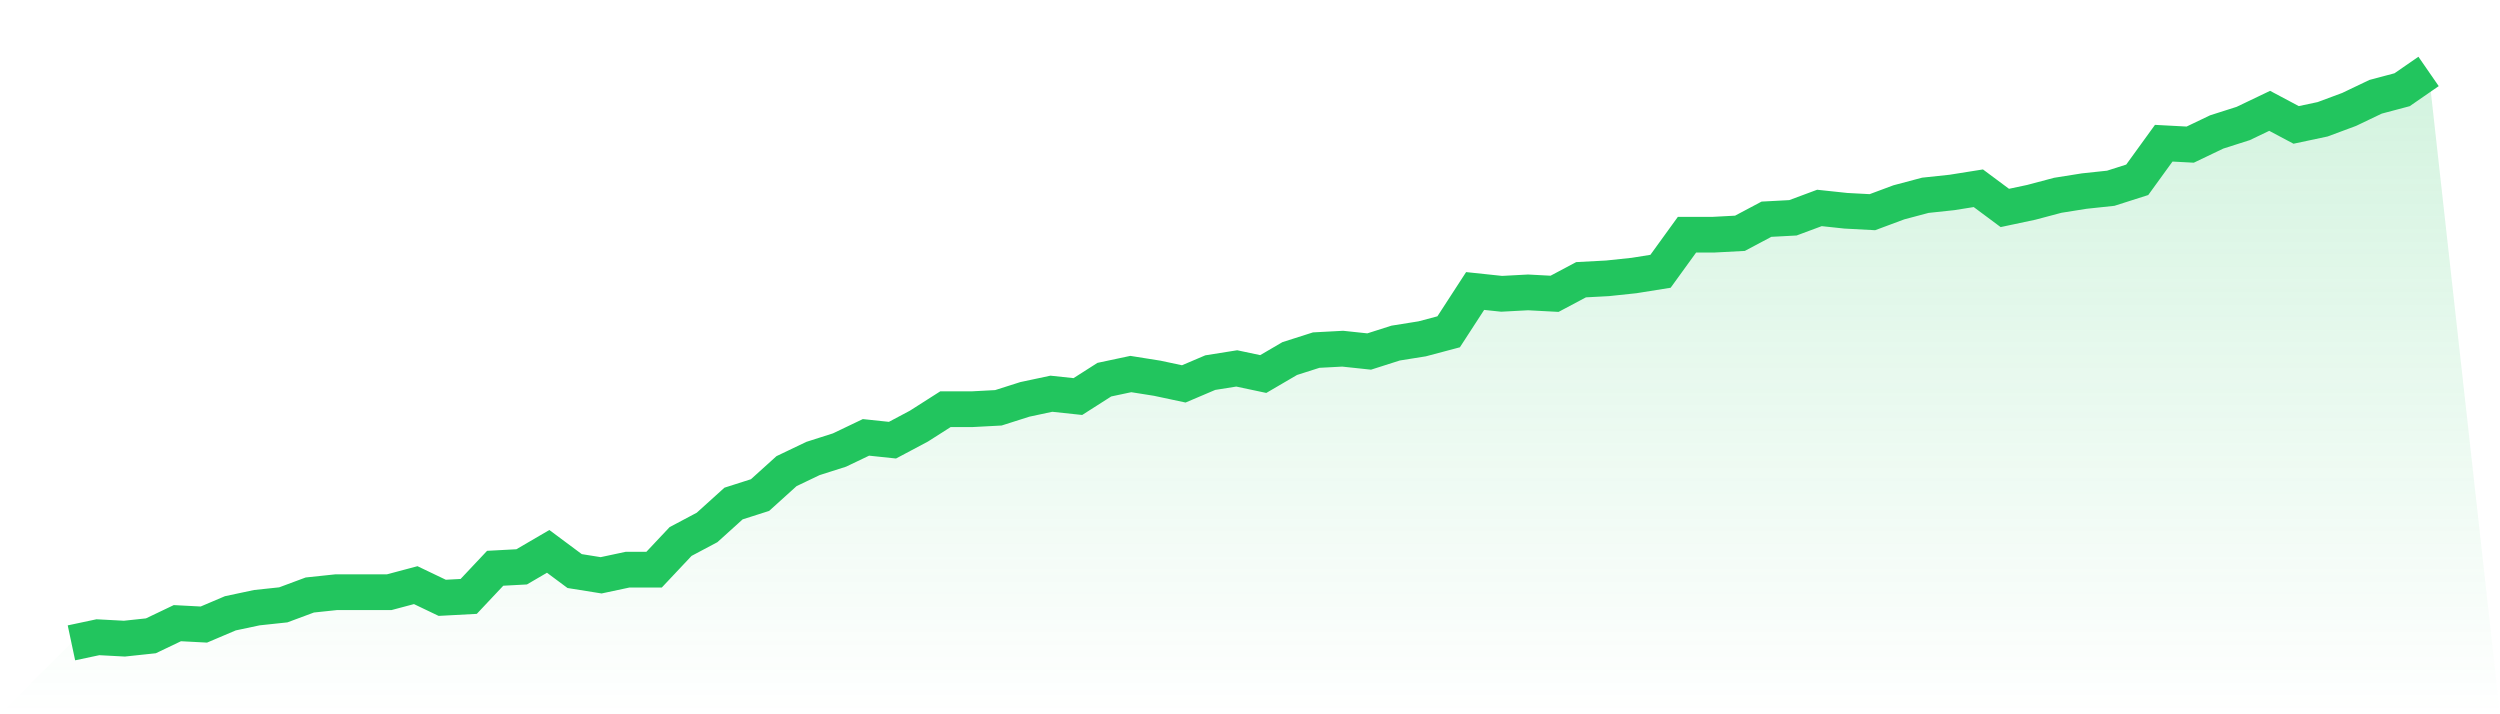
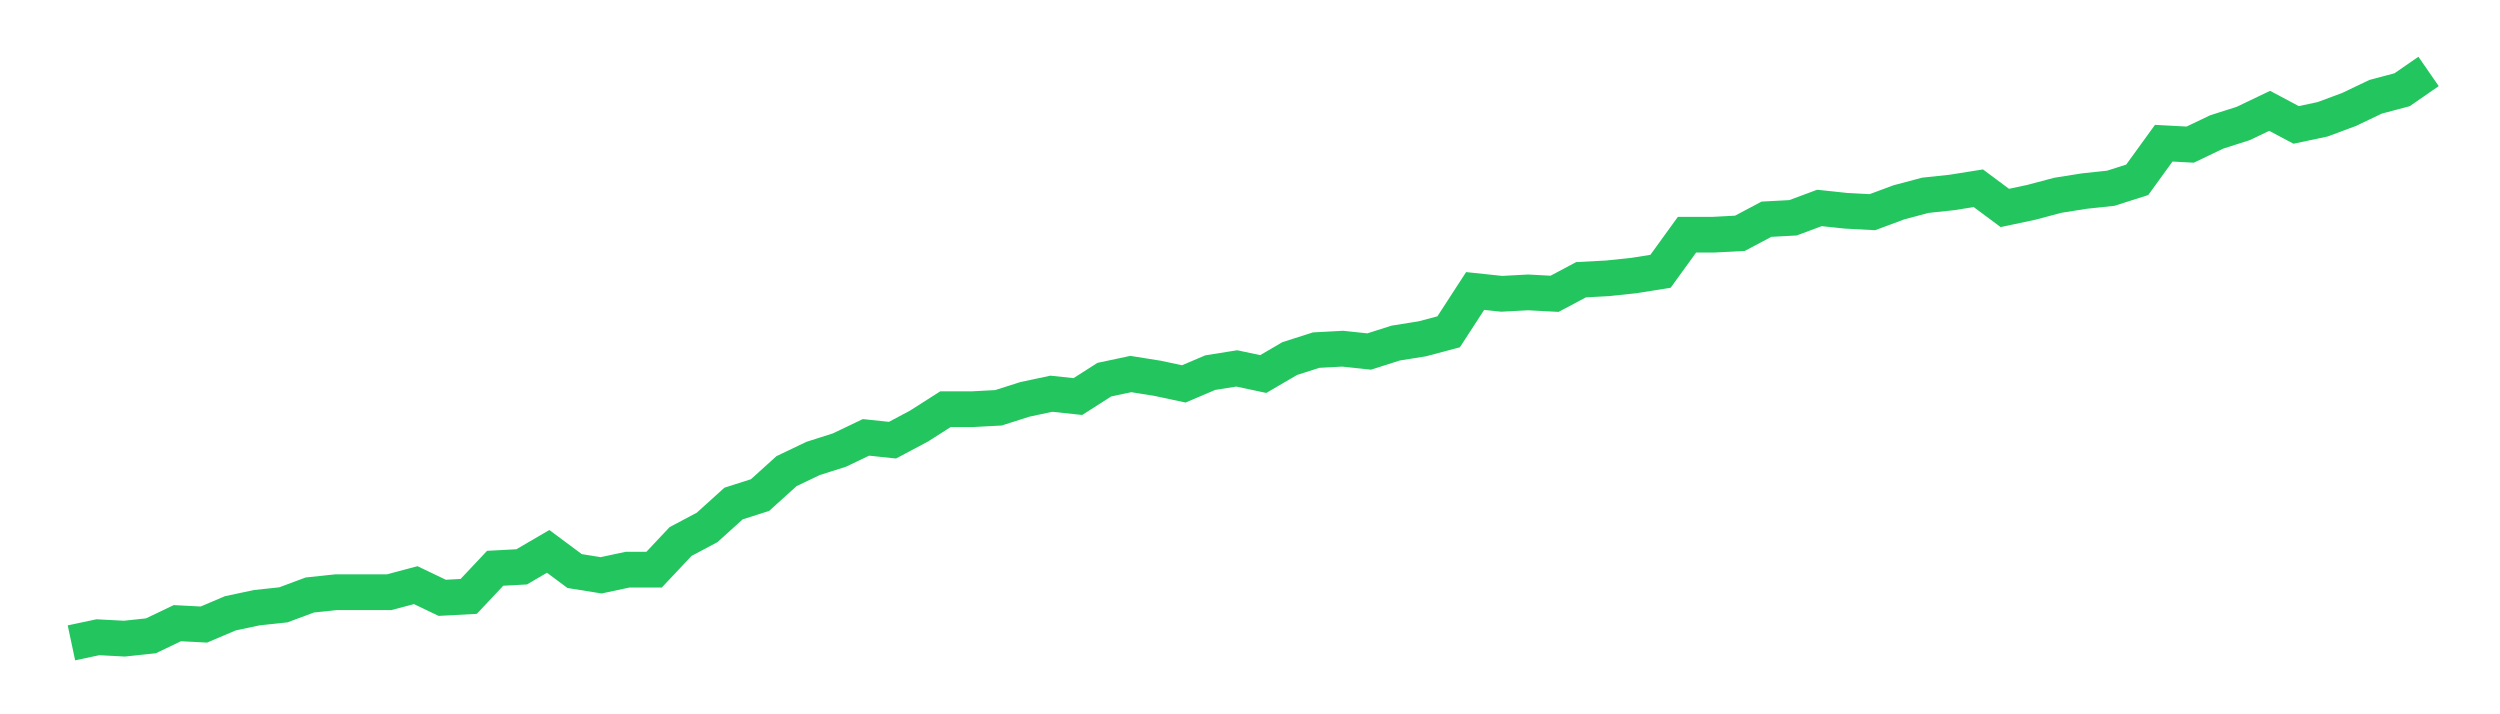
<svg xmlns="http://www.w3.org/2000/svg" viewBox="0 0 140 40">
  <defs>
    <linearGradient id="gradient" x1="0" x2="0" y1="0" y2="1">
      <stop offset="0%" stop-color="#22c55e" stop-opacity="0.2" />
      <stop offset="100%" stop-color="#22c55e" stop-opacity="0" />
    </linearGradient>
  </defs>
-   <path d="M4,36 L4,36 L5.483,35.685 L6.966,35.764 L8.449,35.606 L9.933,34.897 L11.416,34.975 L12.899,34.345 L14.382,34.03 L15.865,33.872 L17.348,33.32 L18.831,33.163 L20.315,33.163 L21.798,33.163 L23.281,32.768 L24.764,33.478 L26.247,33.399 L27.73,31.823 L29.213,31.744 L30.697,30.877 L32.18,31.98 L33.663,32.217 L35.146,31.901 L36.629,31.901 L38.112,30.325 L39.596,29.537 L41.079,28.197 L42.562,27.724 L44.045,26.384 L45.528,25.675 L47.011,25.202 L48.494,24.493 L49.978,24.65 L51.461,23.862 L52.944,22.916 L54.427,22.916 L55.91,22.837 L57.393,22.365 L58.876,22.049 L60.36,22.207 L61.843,21.261 L63.326,20.946 L64.809,21.182 L66.292,21.498 L67.775,20.867 L69.258,20.631 L70.742,20.946 L72.225,20.079 L73.708,19.606 L75.191,19.527 L76.674,19.685 L78.157,19.212 L79.64,18.975 L81.124,18.581 L82.607,16.296 L84.09,16.453 L85.573,16.374 L87.056,16.453 L88.539,15.665 L90.022,15.586 L91.506,15.429 L92.989,15.192 L94.472,13.143 L95.955,13.143 L97.438,13.064 L98.921,12.276 L100.404,12.197 L101.888,11.645 L103.371,11.803 L104.854,11.882 L106.337,11.33 L107.82,10.936 L109.303,10.778 L110.787,10.542 L112.27,11.645 L113.753,11.33 L115.236,10.936 L116.719,10.7 L118.202,10.542 L119.685,10.069 L121.169,8.02 L122.652,8.099 L124.135,7.389 L125.618,6.916 L127.101,6.207 L128.584,6.995 L130.067,6.68 L131.551,6.128 L133.034,5.419 L134.517,5.025 L136,4 L140,40 L0,40 z" fill="url(#gradient)" />
  <path d="M4,36 L4,36 L5.483,35.685 L6.966,35.764 L8.449,35.606 L9.933,34.897 L11.416,34.975 L12.899,34.345 L14.382,34.03 L15.865,33.872 L17.348,33.32 L18.831,33.163 L20.315,33.163 L21.798,33.163 L23.281,32.768 L24.764,33.478 L26.247,33.399 L27.73,31.823 L29.213,31.744 L30.697,30.877 L32.18,31.98 L33.663,32.217 L35.146,31.901 L36.629,31.901 L38.112,30.325 L39.596,29.537 L41.079,28.197 L42.562,27.724 L44.045,26.384 L45.528,25.675 L47.011,25.202 L48.494,24.493 L49.978,24.65 L51.461,23.862 L52.944,22.916 L54.427,22.916 L55.91,22.837 L57.393,22.365 L58.876,22.049 L60.36,22.207 L61.843,21.261 L63.326,20.946 L64.809,21.182 L66.292,21.498 L67.775,20.867 L69.258,20.631 L70.742,20.946 L72.225,20.079 L73.708,19.606 L75.191,19.527 L76.674,19.685 L78.157,19.212 L79.64,18.975 L81.124,18.581 L82.607,16.296 L84.09,16.453 L85.573,16.374 L87.056,16.453 L88.539,15.665 L90.022,15.586 L91.506,15.429 L92.989,15.192 L94.472,13.143 L95.955,13.143 L97.438,13.064 L98.921,12.276 L100.404,12.197 L101.888,11.645 L103.371,11.803 L104.854,11.882 L106.337,11.33 L107.82,10.936 L109.303,10.778 L110.787,10.542 L112.27,11.645 L113.753,11.33 L115.236,10.936 L116.719,10.7 L118.202,10.542 L119.685,10.069 L121.169,8.02 L122.652,8.099 L124.135,7.389 L125.618,6.916 L127.101,6.207 L128.584,6.995 L130.067,6.68 L131.551,6.128 L133.034,5.419 L134.517,5.025 L136,4" fill="none" stroke="#22c55e" stroke-width="2" />
</svg>